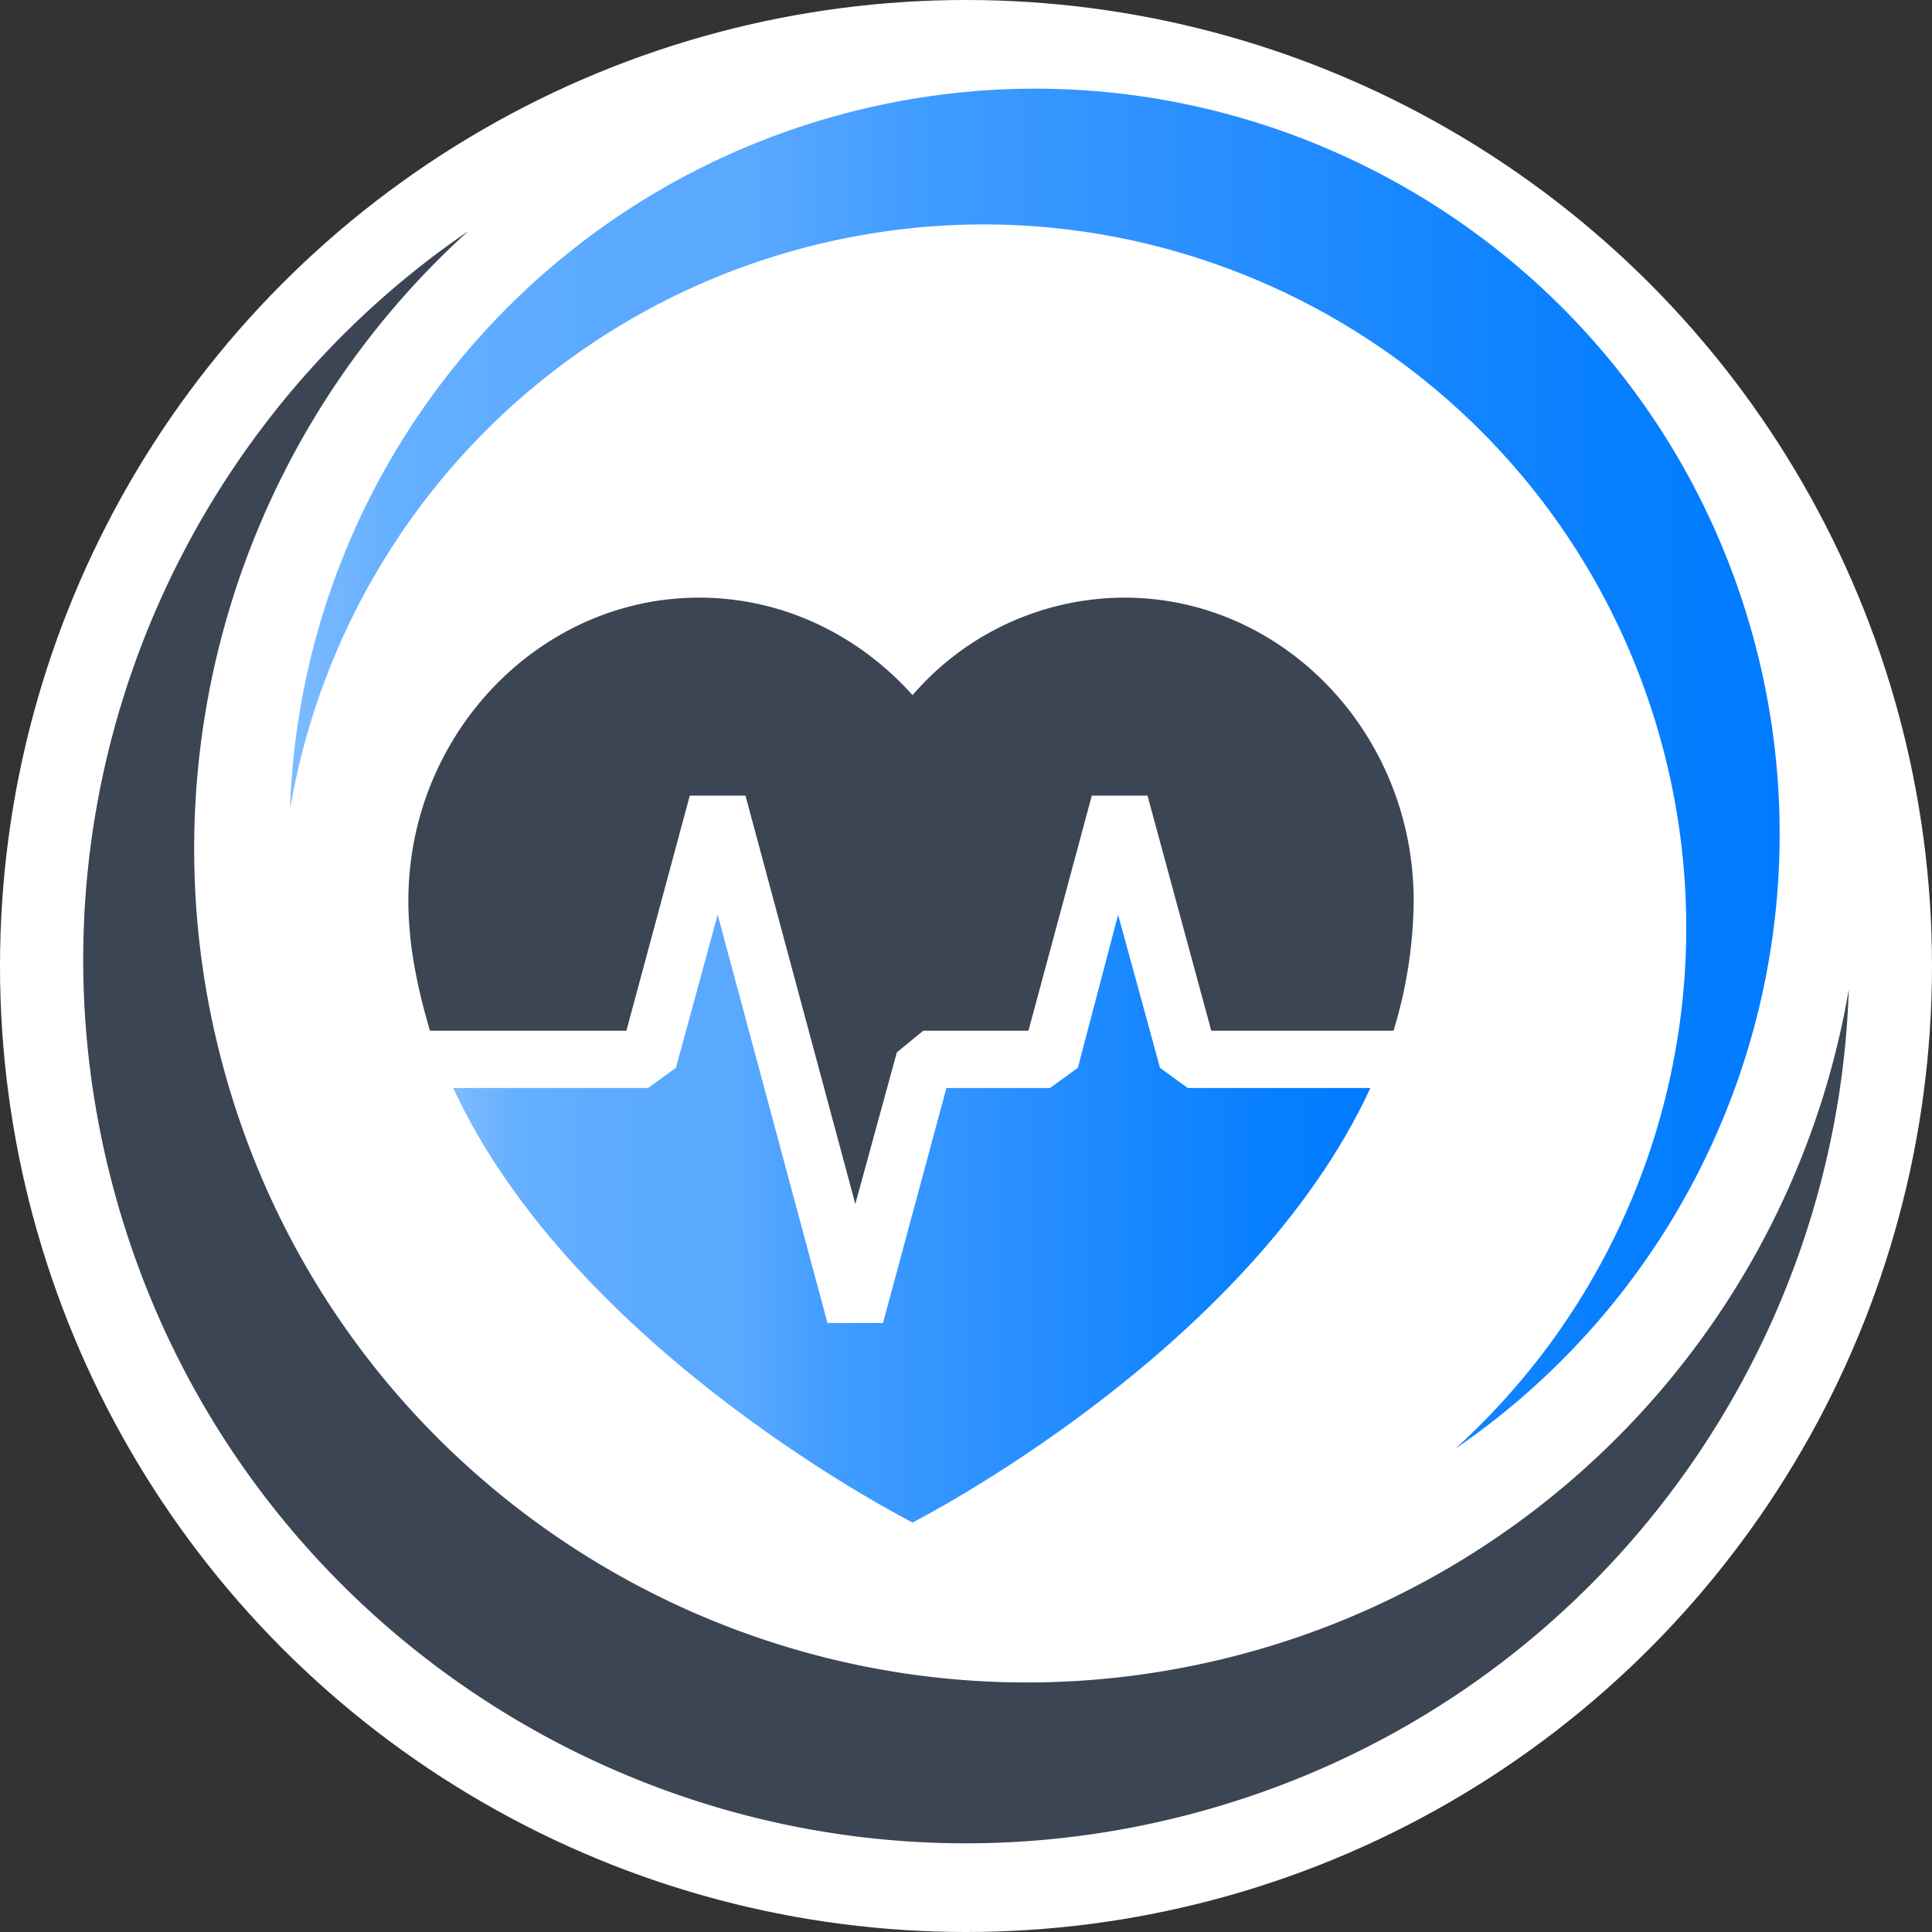
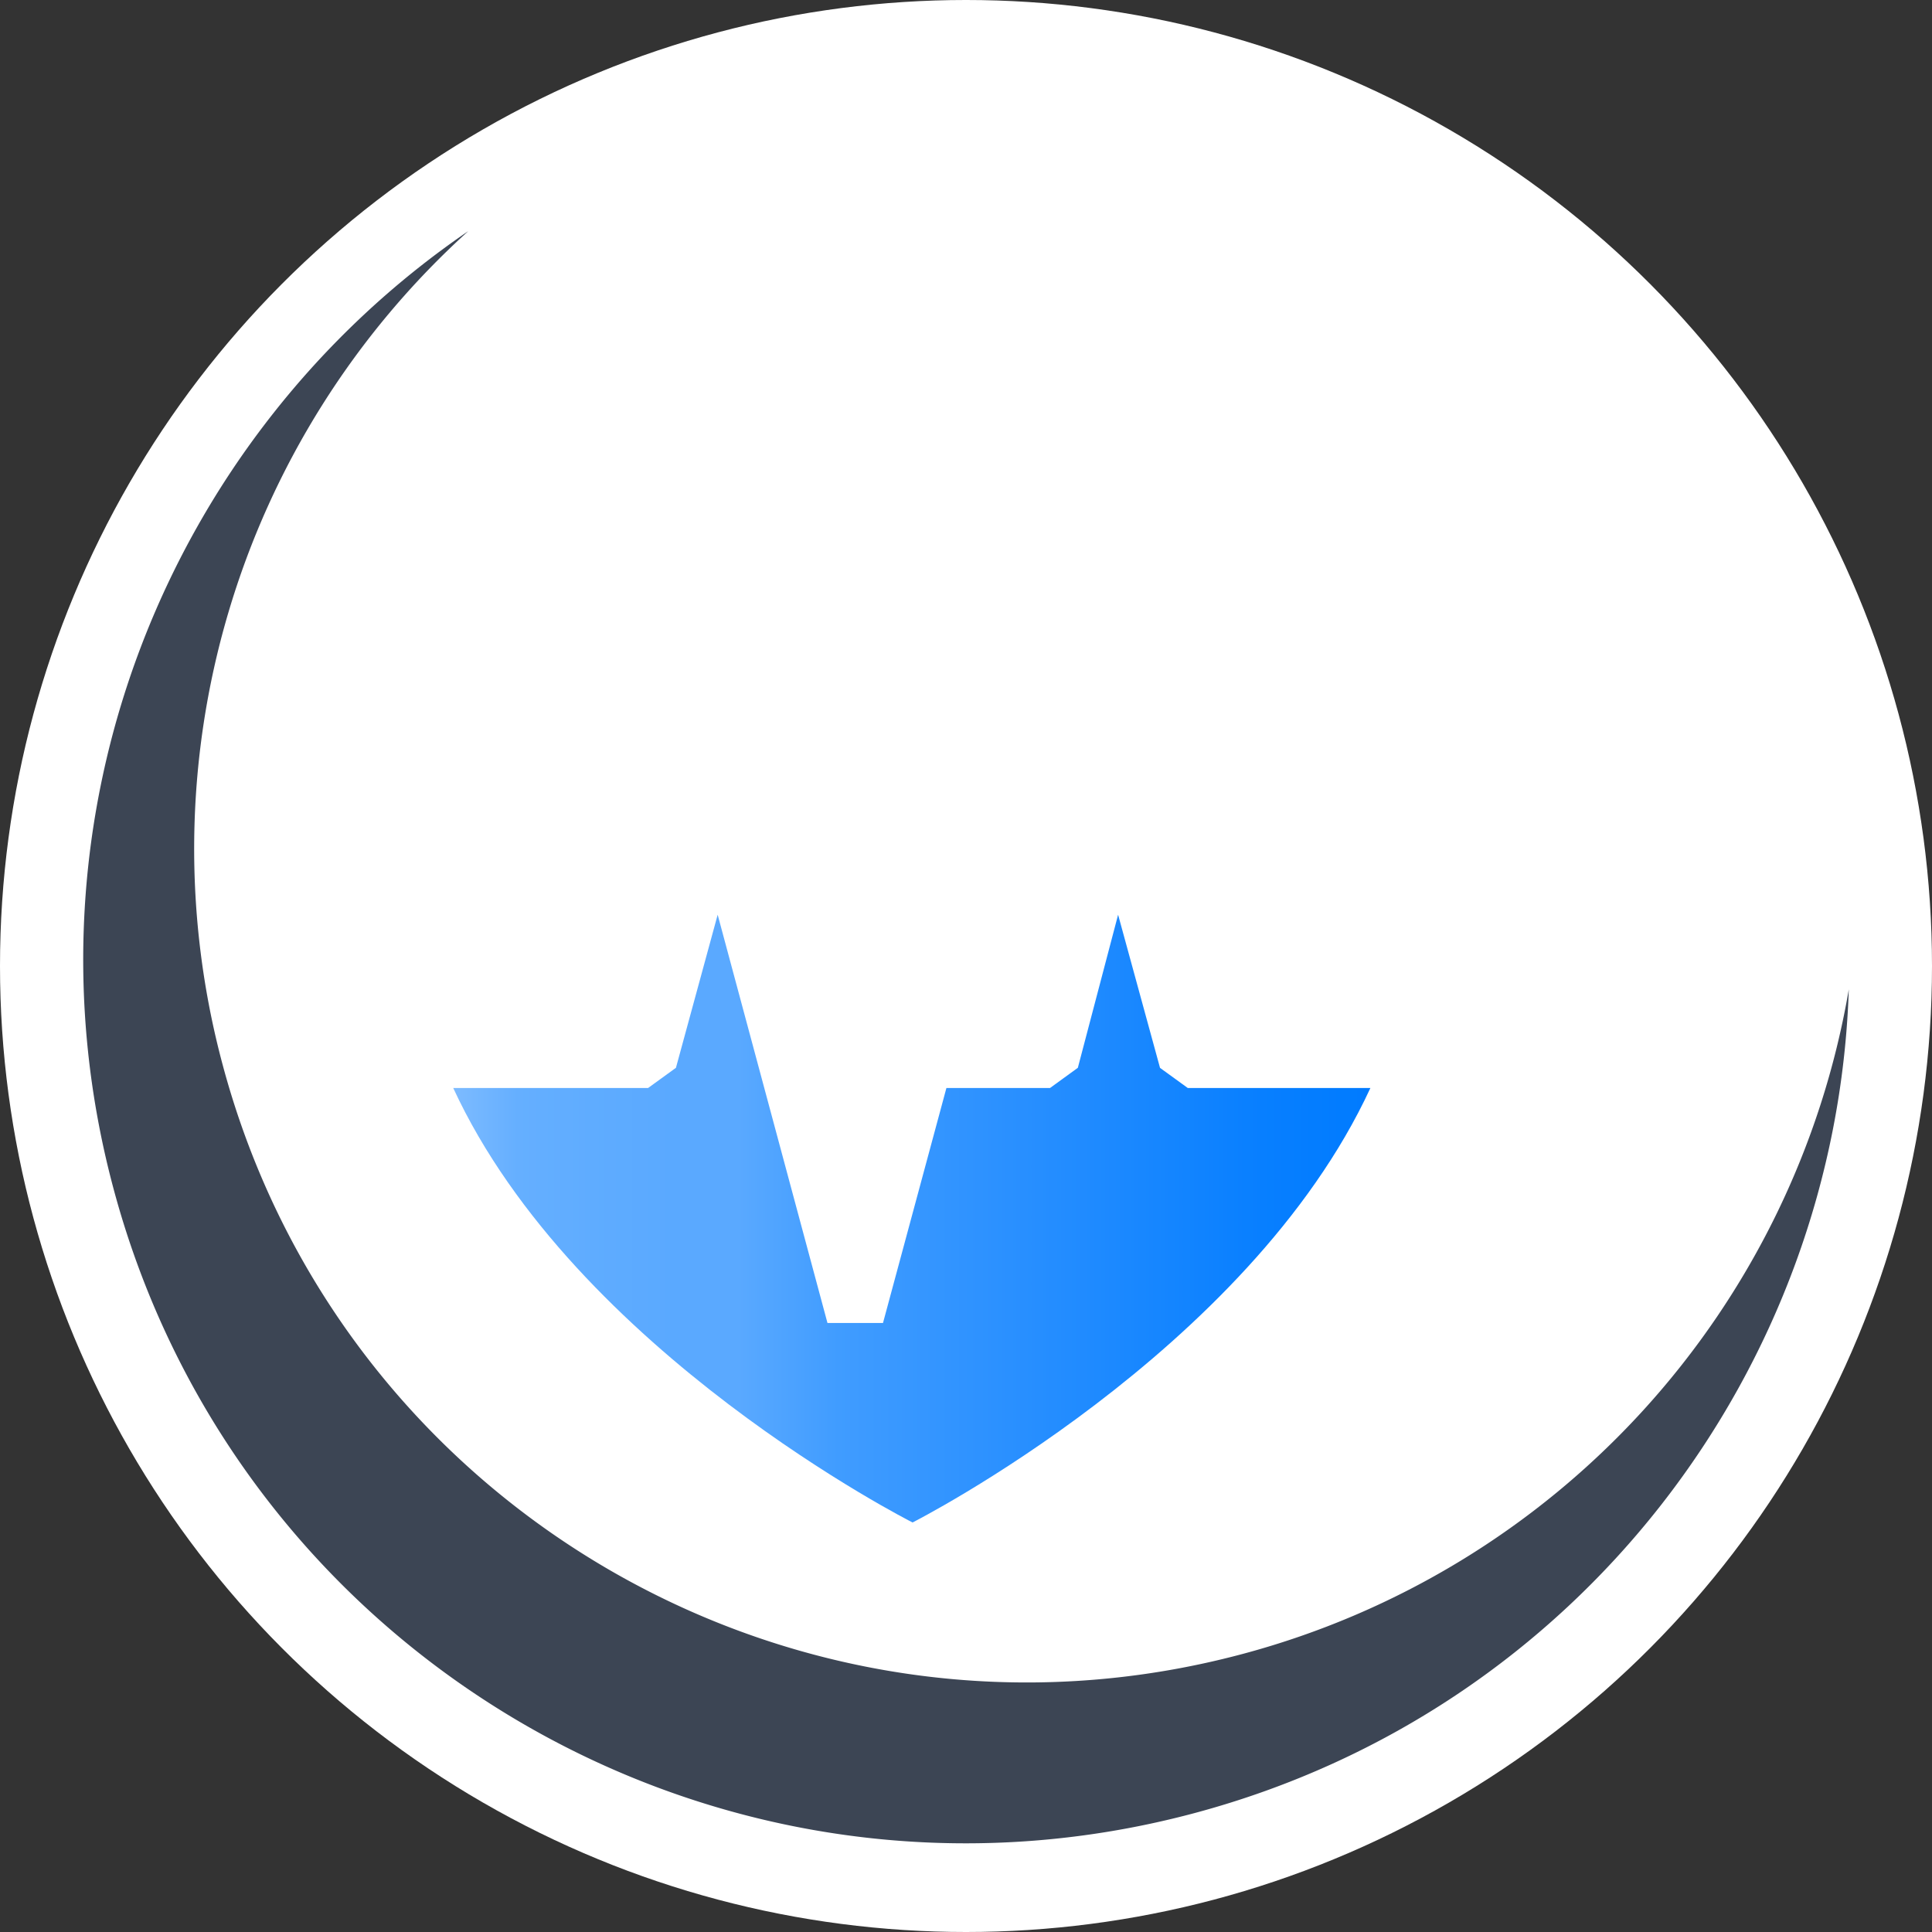
<svg xmlns="http://www.w3.org/2000/svg" xmlns:xlink="http://www.w3.org/1999/xlink" viewBox="0 0 512 512">
  <rect x="0" y="0" width="512" height="512" fill="#333333" stroke="none" />
  <defs>
    <style>.cls-1{fill:#023f87;opacity:0;}.cls-2{fill:#fff;}.cls-3{fill:#3c4554;}.cls-3,.cls-4,.cls-5{fill-rule:evenodd;}.cls-4{fill:url(#linear-gradient);}.cls-5{fill:url(#linear-gradient-2);}</style>
    <linearGradient id="linear-gradient" x1="76.86" y1="203.76" x2="471.68" y2="203.76" gradientUnits="userSpaceOnUse">
      <stop offset="0" stop-color="#7dbbff" />
      <stop offset="0.07" stop-color="#65afff" />
      <stop offset="0.15" stop-color="#5facff" />
      <stop offset="0.24" stop-color="#5aa9ff" />
      <stop offset="0.31" stop-color="#5aa9ff" />
      <stop offset="0.42" stop-color="#409cff" />
      <stop offset="0.59" stop-color="#2c91ff" />
      <stop offset="0.88" stop-color="#087fff" />
      <stop offset="1" stop-color="#007bff" />
    </linearGradient>
    <linearGradient id="linear-gradient-2" x1="120.11" y1="322.94" x2="363.17" y2="322.94" xlink:href="#linear-gradient" />
  </defs>
  <title>Asset 18</title>
  <g id="Layer_2" data-name="Layer 2">
    <g id="Layer_1-2" data-name="Layer 1">
-       <rect class="cls-1" width="512" height="512" />
      <circle class="cls-2" cx="256" cy="256" r="256" />
      <g id="g10">
        <g id="g12">
          <path id="path18" class="cls-3" d="M124.1,61.25C44.33,115.72,3.67,216.45,30.08,315,63.53,439.85,191.81,513.91,316.62,480.47c102-27.32,170.07-118,173.33-218.28A220.83,220.83,0,0,1,329.4,438.29C211.61,469.85,90.54,400,59,282.16A220.76,220.76,0,0,1,124.1,61.25h0" />
-           <path id="path20" class="cls-4" d="M385.57,384A197.46,197.46,0,0,0,464.9,169.87C436.68,64.55,328.43,2.05,223.12,30.28A197.46,197.46,0,0,0,76.86,214.47,186.32,186.32,0,0,1,212.33,65.87c99.39-26.63,201.55,32.35,228.19,131.74A186.3,186.3,0,0,1,385.57,384h0" />
-           <path id="path40" class="cls-3" d="M166,273.15h0l16.8-62.3h14.76l29.11,108.22,11-40.18,7-5.74h27.88l16.79-62.3h14.76L321,273.15H369.3a120.85,120.85,0,0,0,5.34-34.42c0-44.26-34.44-80.35-76.65-80.35a74.28,74.28,0,0,0-56.15,25.84c-14.34-16-34.44-25.84-56.57-25.84-42.21,0-77.05,36.09-77.05,80.35,0,11.87,2.45,23.35,5.73,34.42H166" />
          <path id="path42" class="cls-5" d="M314.8,288.33h48.37C330.78,358.4,241.84,403.47,241.84,403.47S152.48,358.4,120.11,288.33h51.64l7.38-5.35,11.06-40.57,29.1,108.2H234l16.81-62.28h27.46l7.37-5.35,10.67-40.57L307.42,283l7.38,5.35" />
        </g>
      </g>
    </g>
  </g>
</svg>